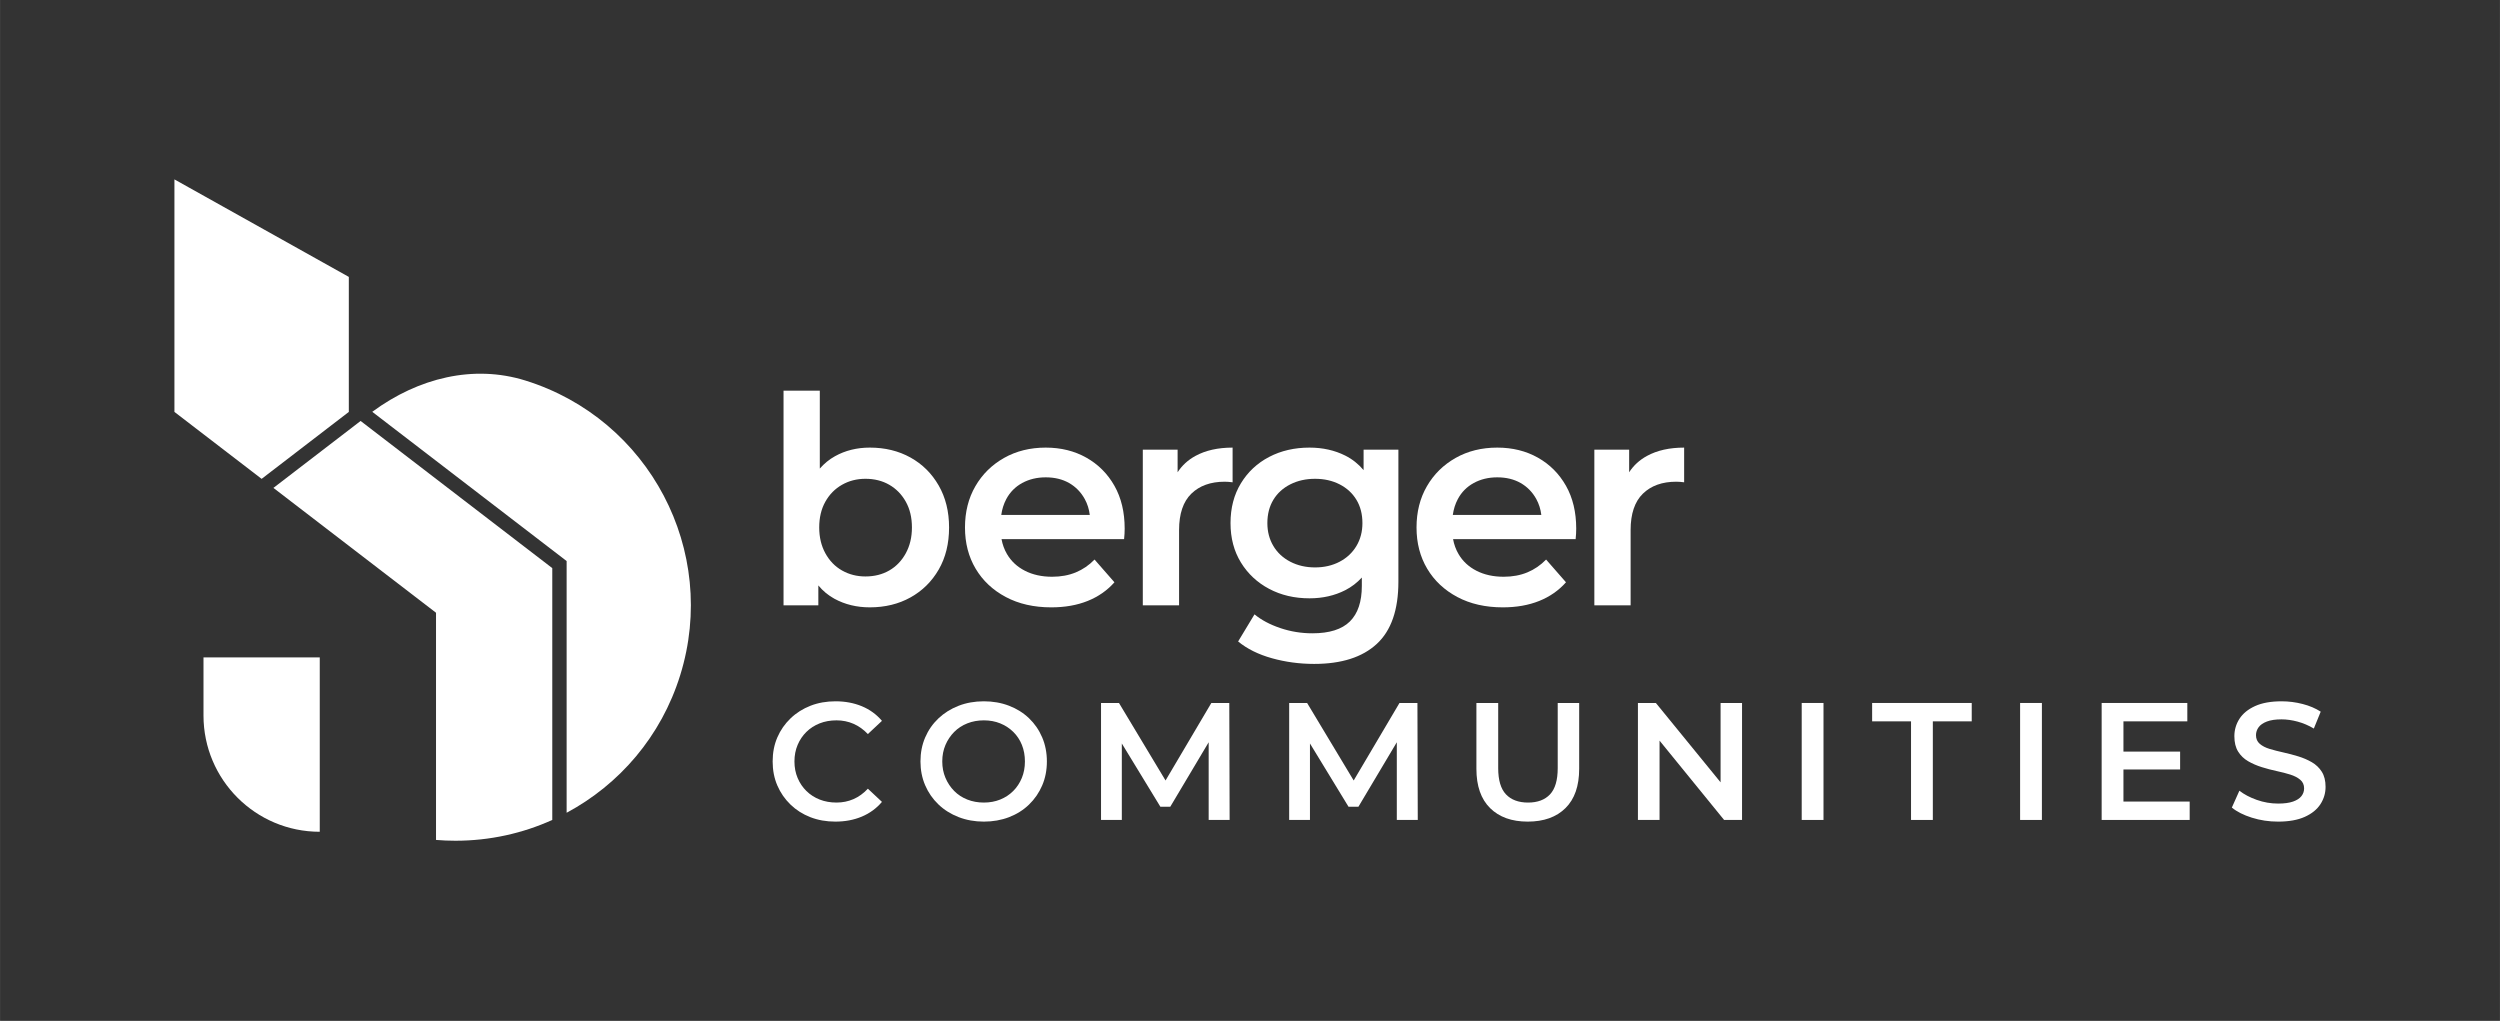
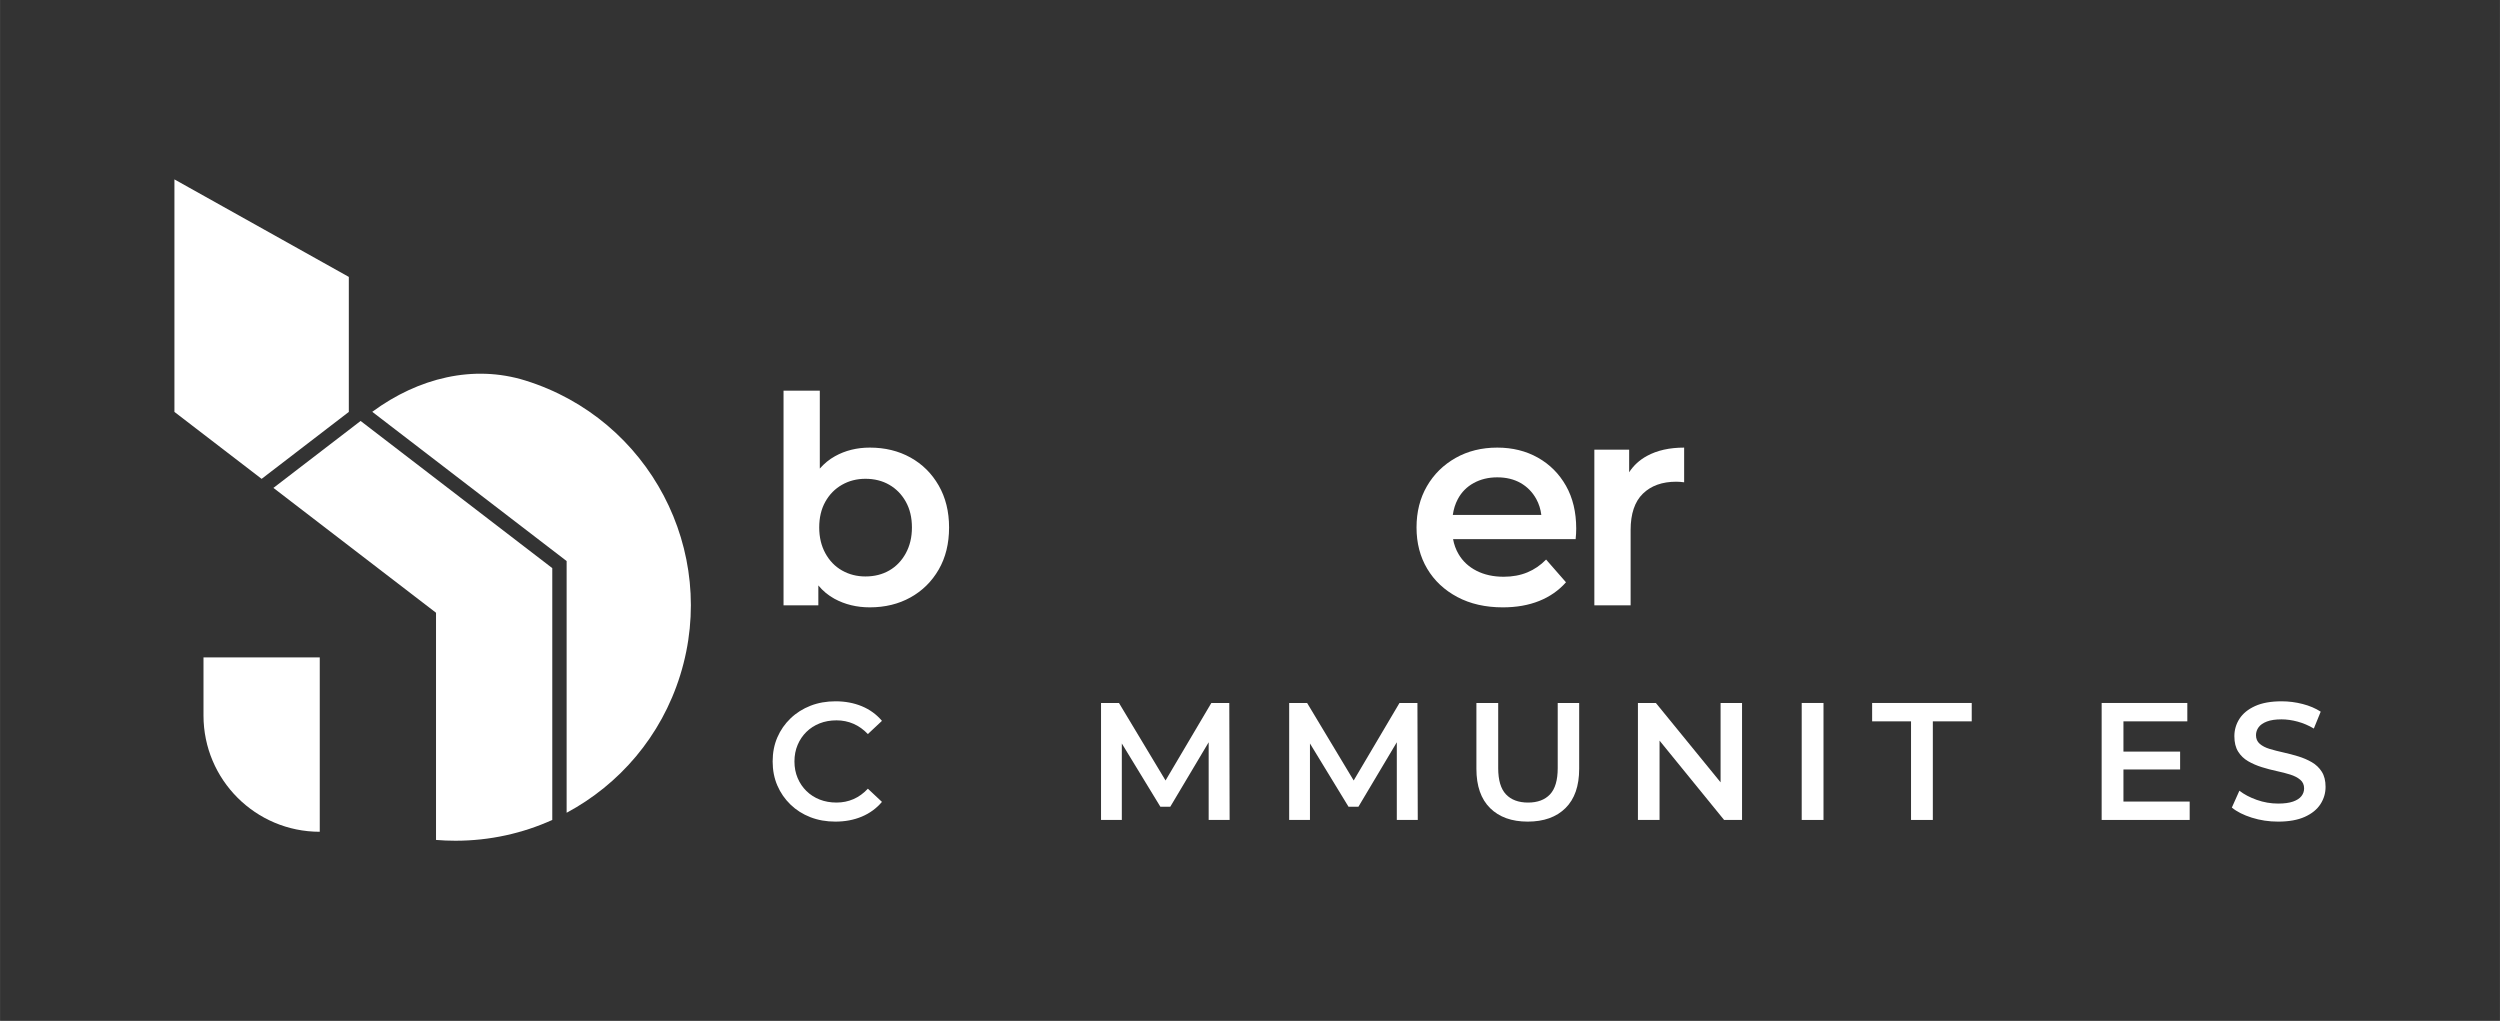
<svg xmlns="http://www.w3.org/2000/svg" id="a" width="22.04in" height="9in" viewBox="0 0 1586.893 648.024">
  <rect x="0" y="0" width="1586.893" height="648.024" fill="#333333" stroke="none" />
  <g>
    <path d="M577.921,290.42c-7.552-4.193-16.153-6.292-25.806-6.292-8.169,0-15.535,1.821-22.093,5.459-3.644,2.021-6.851,4.654-9.654,7.854v-49.447h-23.022v136.244h22.093v-12.625c2.883,3.488,6.278,6.321,10.211,8.462,6.684,3.64,14.171,5.458,22.465,5.458,9.654,0,18.255-2.095,25.806-6.29,7.548-4.193,13.521-10.085,17.915-17.673,4.392-7.586,6.591-16.497,6.591-26.739,0-10.114-2.199-18.996-6.591-26.646-4.394-7.648-10.367-13.57-17.915-17.765Zm-2.971,60.788c-2.599,4.75-6.097,8.39-10.489,10.918-4.396,2.529-9.44,3.793-15.131,3.793-5.448,0-10.397-1.264-14.854-3.793-4.455-2.528-7.983-6.168-10.582-10.918-2.598-4.748-3.898-10.207-3.898-16.377,0-6.292,1.3-11.751,3.898-16.376,2.599-4.626,6.127-8.203,10.582-10.733,4.456-2.526,9.405-3.794,14.854-3.794,5.691,0,10.735,1.267,15.131,3.794,4.392,2.53,7.89,6.107,10.489,10.733,2.599,4.625,3.898,10.084,3.898,16.376,0,6.17-1.299,11.629-3.898,16.377Z" fill="#fff" />
-     <path d="M689.572,290.511c-7.55-4.256-16.151-6.383-25.806-6.383-9.904,0-18.722,2.192-26.455,6.569-7.737,4.38-13.803,10.363-18.195,17.949-4.394,7.586-6.591,16.316-6.591,26.184,0,9.871,2.257,18.597,6.777,26.184,4.516,7.588,10.889,13.572,19.122,17.949,8.229,4.381,17.852,6.569,28.869,6.569,8.662,0,16.366-1.355,23.114-4.07,6.745-2.712,12.407-6.662,16.988-11.844l-12.625-14.433c-3.467,3.579-7.426,6.292-11.881,8.141-4.456,1.851-9.468,2.777-15.039,2.777-6.562,0-12.316-1.264-17.266-3.794-4.951-2.528-8.757-6.075-11.418-10.64-1.678-2.875-2.824-6.022-3.443-9.437h77.799c.122-.986,.214-2.127,.278-3.423,.061-1.295,.092-2.374,.092-3.238,0-10.484-2.167-19.551-6.498-27.202-4.333-7.648-10.275-13.6-17.823-17.858Zm-50.869,26.37c2.349-4.441,5.723-7.864,10.119-10.27,4.392-2.405,9.375-3.608,14.944-3.608,5.692,0,10.643,1.203,14.852,3.608,4.207,2.406,7.519,5.8,9.933,10.177,1.692,3.072,2.746,6.438,3.191,10.085h-56.19c.512-3.641,1.553-6.977,3.151-9.993Z" fill="#fff" />
-     <path d="M782.397,284.128c-9.283,0-17.144,1.758-23.579,5.273-4.758,2.599-8.529,6.064-11.324,10.382v-14.36h-22.093v98.815h23.022v-47.742c0-10.362,2.599-18.071,7.798-23.131,5.197-5.056,12.253-7.586,21.165-7.586,.742,0,1.545,.032,2.413,.093,.865,.063,1.732,.156,2.599,.278v-22.021Z" fill="#fff" />
-     <path d="M865.551,298.428c-3.256-3.87-7.114-6.952-11.603-9.211-6.747-3.391-14.328-5.089-22.743-5.089-9.532,0-18.072,1.975-25.62,5.921-7.552,3.95-13.525,9.53-17.916,16.746-4.394,7.217-6.591,15.637-6.591,25.259,0,9.501,2.196,17.828,6.591,24.981,4.392,7.157,10.365,12.739,17.916,16.748,7.548,4.009,16.088,6.014,25.62,6.014,8.416,0,15.996-1.727,22.743-5.181,3.987-2.041,7.474-4.725,10.489-8.018v5.242c0,10.118-2.538,17.673-7.611,22.669-5.077,4.997-12.996,7.495-23.764,7.495-7.056,0-13.864-1.11-20.422-3.33-6.562-2.22-12.007-5.121-16.338-8.698l-10.397,17.21c5.692,4.686,12.84,8.234,21.444,10.64,8.601,2.406,17.544,3.608,26.827,3.608,17.327,0,30.57-4.228,39.73-12.675,9.158-8.452,13.738-21.623,13.738-39.508v-83.827h-22.093v13.005Zm-4.548,48.153c-2.538,4.256-6.097,7.586-10.675,9.993-4.58,2.406-9.778,3.608-15.594,3.608-5.819,0-11.046-1.202-15.688-3.608-4.642-2.406-8.233-5.737-10.769-9.993-2.538-4.256-3.805-9.097-3.805-14.526,0-5.673,1.267-10.608,3.805-14.804,2.536-4.193,6.127-7.462,10.769-9.808,4.642-2.342,9.869-3.516,15.688-3.516,5.816,0,11.015,1.175,15.594,3.516,4.578,2.345,8.137,5.615,10.675,9.808,2.536,4.195,3.806,9.13,3.806,14.804,0,5.429-1.27,10.27-3.806,14.526Z" fill="#fff" />
    <path d="M976.2,290.511c-7.55-4.256-16.151-6.383-25.806-6.383-9.904,0-18.722,2.192-26.455,6.569-7.737,4.38-13.803,10.363-18.195,17.949-4.394,7.586-6.591,16.316-6.591,26.184,0,9.871,2.257,18.597,6.777,26.184,4.516,7.588,10.889,13.572,19.122,17.949,8.229,4.381,17.852,6.569,28.869,6.569,8.662,0,16.366-1.355,23.114-4.07,6.745-2.712,12.407-6.662,16.988-11.844l-12.625-14.433c-3.467,3.579-7.426,6.292-11.881,8.141-4.456,1.851-9.469,2.777-15.039,2.777-6.562,0-12.316-1.264-17.266-3.794-4.951-2.528-8.757-6.075-11.418-10.64-1.678-2.875-2.824-6.022-3.444-9.437h77.799c.122-.986,.214-2.127,.278-3.423,.061-1.295,.092-2.374,.092-3.238,0-10.484-2.167-19.551-6.498-27.202-4.333-7.648-10.275-13.6-17.823-17.858Zm-50.869,26.37c2.349-4.441,5.723-7.864,10.119-10.27,4.392-2.405,9.375-3.608,14.944-3.608,5.692,0,10.643,1.203,14.852,3.608,4.207,2.406,7.519,5.8,9.933,10.177,1.692,3.072,2.746,6.438,3.191,10.085h-56.19c.512-3.641,1.553-6.977,3.151-9.993Z" fill="#fff" />
    <path d="M1045.447,289.401c-4.758,2.599-8.529,6.064-11.324,10.382v-14.36h-22.093v98.815h23.022v-47.742c0-10.362,2.599-18.071,7.798-23.131,5.197-5.056,12.253-7.586,21.165-7.586,.742,0,1.545,.032,2.413,.093,.865,.063,1.732,.156,2.599,.278v-22.021c-9.283,0-17.144,1.758-23.579,5.273Z" fill="#fff" />
  </g>
  <g>
    <path d="M511.88,464.579c2.377-2.333,5.178-4.135,8.407-5.408,3.229-1.274,6.794-1.911,10.697-1.911,3.83,0,7.412,.726,10.749,2.176,3.334,1.45,6.385,3.623,9.152,6.523l8.939-8.381c-3.477-4.101-7.734-7.193-12.771-9.28-5.039-2.087-10.607-3.129-16.709-3.129-5.747,0-11.033,.936-15.858,2.81-4.825,1.875-9.046,4.545-12.664,8.009-3.618,3.464-6.421,7.495-8.407,12.09-1.987,4.598-2.981,9.691-2.981,15.275,0,5.587,.994,10.68,2.981,15.275,1.986,4.598,4.77,8.629,8.353,12.093,3.582,3.464,7.786,6.135,12.612,8.009,4.824,1.872,10.11,2.81,15.857,2.81,6.173,0,11.776-1.061,16.815-3.182,5.037-2.123,9.294-5.232,12.771-9.336l-8.939-8.378c-2.768,2.97-5.819,5.179-9.152,6.629-3.337,1.45-6.919,2.173-10.749,2.173-3.903,0-7.468-.637-10.697-1.908-3.229-1.274-6.03-3.076-8.407-5.411-2.378-2.333-4.241-5.09-5.587-8.275-1.348-3.182-2.022-6.682-2.022-10.501s.674-7.319,2.022-10.501c1.347-3.182,3.209-5.939,5.587-8.275Z" fill="#fff" />
-     <path d="M653.177,455.936c-3.583-3.431-7.822-6.082-12.717-7.956-4.895-1.875-10.216-2.81-15.963-2.81-5.819,0-11.174,.953-16.071,2.863-4.895,1.908-9.152,4.579-12.771,8.009-3.618,3.43-6.421,7.462-8.407,12.09-1.987,4.634-2.981,9.708-2.981,15.222,0,5.447,.994,10.487,2.981,15.116,1.986,4.632,4.788,8.682,8.407,12.146,3.618,3.467,7.892,6.151,12.824,8.062,4.931,1.908,10.271,2.863,16.018,2.863s11.068-.939,15.963-2.81c4.895-1.875,9.134-4.545,12.717-8.009,3.582-3.464,6.368-7.515,8.355-12.146,1.984-4.629,2.979-9.705,2.979-15.222,0-5.515-.995-10.607-2.979-15.275-1.987-4.665-4.773-8.713-8.355-12.144Zm-4.575,37.92c-1.315,3.185-3.141,5.942-5.481,8.275-2.342,2.335-5.093,4.137-8.248,5.411-3.157,1.271-6.616,1.908-10.376,1.908-3.761,0-7.255-.637-10.484-1.908-3.229-1.274-6.012-3.093-8.354-5.464-2.342-2.369-4.187-5.143-5.534-8.325-1.348-3.185-2.022-6.649-2.022-10.398,0-3.819,.674-7.3,2.022-10.448,1.347-3.146,3.192-5.903,5.534-8.275,2.342-2.366,5.125-4.188,8.354-5.461,3.229-1.274,6.722-1.911,10.484-1.911,3.76,0,7.218,.637,10.376,1.911,3.156,1.274,5.924,3.076,8.302,5.408,2.375,2.335,4.203,5.093,5.481,8.275,1.277,3.182,1.916,6.682,1.916,10.501s-.657,7.319-1.969,10.501Z" fill="#fff" />
    <polygon points="768.912 446.228 739.833 495.433 710.272 446.228 698.885 446.228 698.885 520.481 712.081 520.481 712.081 471.94 736.558 512.103 742.838 512.103 767.209 471.17 767.209 520.481 780.511 520.481 780.299 446.228 768.912 446.228" fill="#fff" />
    <polygon points="888.339 446.228 859.261 495.433 829.699 446.228 818.313 446.228 818.313 520.481 831.508 520.481 831.508 471.94 855.986 512.103 862.265 512.103 886.637 471.17 886.637 520.481 899.939 520.481 899.727 446.228 888.339 446.228" fill="#fff" />
    <path d="M988.78,487.598c0,7.638-1.633,13.191-4.895,16.655-3.265,3.464-7.912,5.196-13.942,5.196-6.031,0-10.695-1.732-13.994-5.196-3.299-3.464-4.95-9.018-4.95-16.655v-41.37h-13.834v41.794c0,10.892,2.89,19.2,8.673,24.927,5.782,5.73,13.746,8.593,23.892,8.593,10.217,0,18.215-2.863,23.998-8.593,5.782-5.727,8.674-14.035,8.674-24.927v-41.794h-13.623v41.37Z" fill="#fff" />
    <polygon points="1092.157 496.595 1051.078 446.228 1039.692 446.228 1039.692 520.481 1053.419 520.481 1053.419 470.133 1094.393 520.481 1105.78 520.481 1105.78 446.228 1092.157 446.228 1092.157 496.595" fill="#fff" />
    <rect x="1143.656" y="446.228" width="13.834" height="74.253" fill="#fff" />
    <polygon points="1188.363 457.897 1213.052 457.897 1213.052 520.481 1226.888 520.481 1226.888 457.897 1251.579 457.897 1251.579 446.228 1188.363 446.228 1188.363 457.897" fill="#fff" />
-     <rect x="1282.291" y="446.228" width="13.834" height="74.253" fill="#fff" />
    <polygon points="1347.889 488.447 1383.861 488.447 1383.861 477.097 1347.889 477.097 1347.889 457.897 1388.436 457.897 1388.436 446.228 1334.055 446.228 1334.055 520.481 1389.926 520.481 1389.926 508.812 1347.889 508.812 1347.889 488.447" fill="#fff" />
    <path d="M1473.798,489.88c-1.596-2.511-3.708-4.526-6.331-6.048-2.626-1.52-5.5-2.757-8.621-3.713-3.122-.955-6.278-1.785-9.472-2.492-3.192-.707-6.083-1.45-8.673-2.229-2.591-.777-4.682-1.855-6.28-3.235-1.596-1.377-2.394-3.199-2.394-5.461,0-1.838,.548-3.517,1.649-5.04,1.099-1.52,2.855-2.74,5.268-3.66,2.412-.916,5.498-1.377,9.259-1.377,3.262,0,6.668,.475,10.216,1.43,3.547,.955,6.989,2.425,10.324,4.403l4.363-10.713c-3.264-2.123-7.095-3.749-11.493-4.88-4.4-1.129-8.834-1.696-13.303-1.696-6.811,0-12.436,1.006-16.868,3.023-4.435,2.014-7.734,4.704-9.898,8.062-2.165,3.358-3.246,7.054-3.246,11.085,0,3.961,.799,7.213,2.395,9.758,1.596,2.545,3.707,4.579,6.331,6.098,2.625,1.522,5.516,2.777,8.674,3.766,3.156,.992,6.313,1.821,9.472,2.495,3.156,.673,6.029,1.414,8.62,2.227,2.588,.813,4.699,1.911,6.331,3.288,1.633,1.38,2.448,3.201,2.448,5.464,0,1.838-.569,3.484-1.703,4.931-1.135,1.45-2.909,2.601-5.321,3.447-2.413,.849-5.571,1.274-9.472,1.274-4.613,0-9.117-.777-13.516-2.333-4.399-1.556-8.087-3.5-11.068-5.836l-4.788,10.713c3.192,2.618,7.431,4.757,12.717,6.42,5.285,1.659,10.837,2.492,16.655,2.492,6.811,0,12.451-1.008,16.922-3.023,4.47-2.017,7.786-4.702,9.951-8.062,2.162-3.358,3.246-7.017,3.246-10.979,0-3.889-.799-7.09-2.395-9.599Z" fill="#fff" />
  </g>
  <g>
    <polygon points="110.7 113.872 110.7 261.471 166.05 303.967 221.399 261.471 221.399 175.774 110.7 113.872" fill="#fff" />
    <path d="M129.15,417.288v36.9c0,40.758,33.041,73.8,73.8,73.8v-110.7h-73.8Z" fill="#fff" />
    <path d="M333.364,241.514c-32.758-10.171-67.71-1.756-97.085,19.894l123.382,94.73v159.784c33.363-17.886,59.999-48.362,72.111-87.37,24.475-78.824-19.584-162.563-98.408-187.038Z" fill="#fff" />
    <path d="M350.549,360.63v159.85c-18.757,8.48-39.577,13.2-61.5,13.2-4.142,0-8.243-.176-12.3-.507v-144.215l-103.218-79.248,55.35-42.496,121.668,93.415Z" fill="#fff" />
  </g>
</svg>